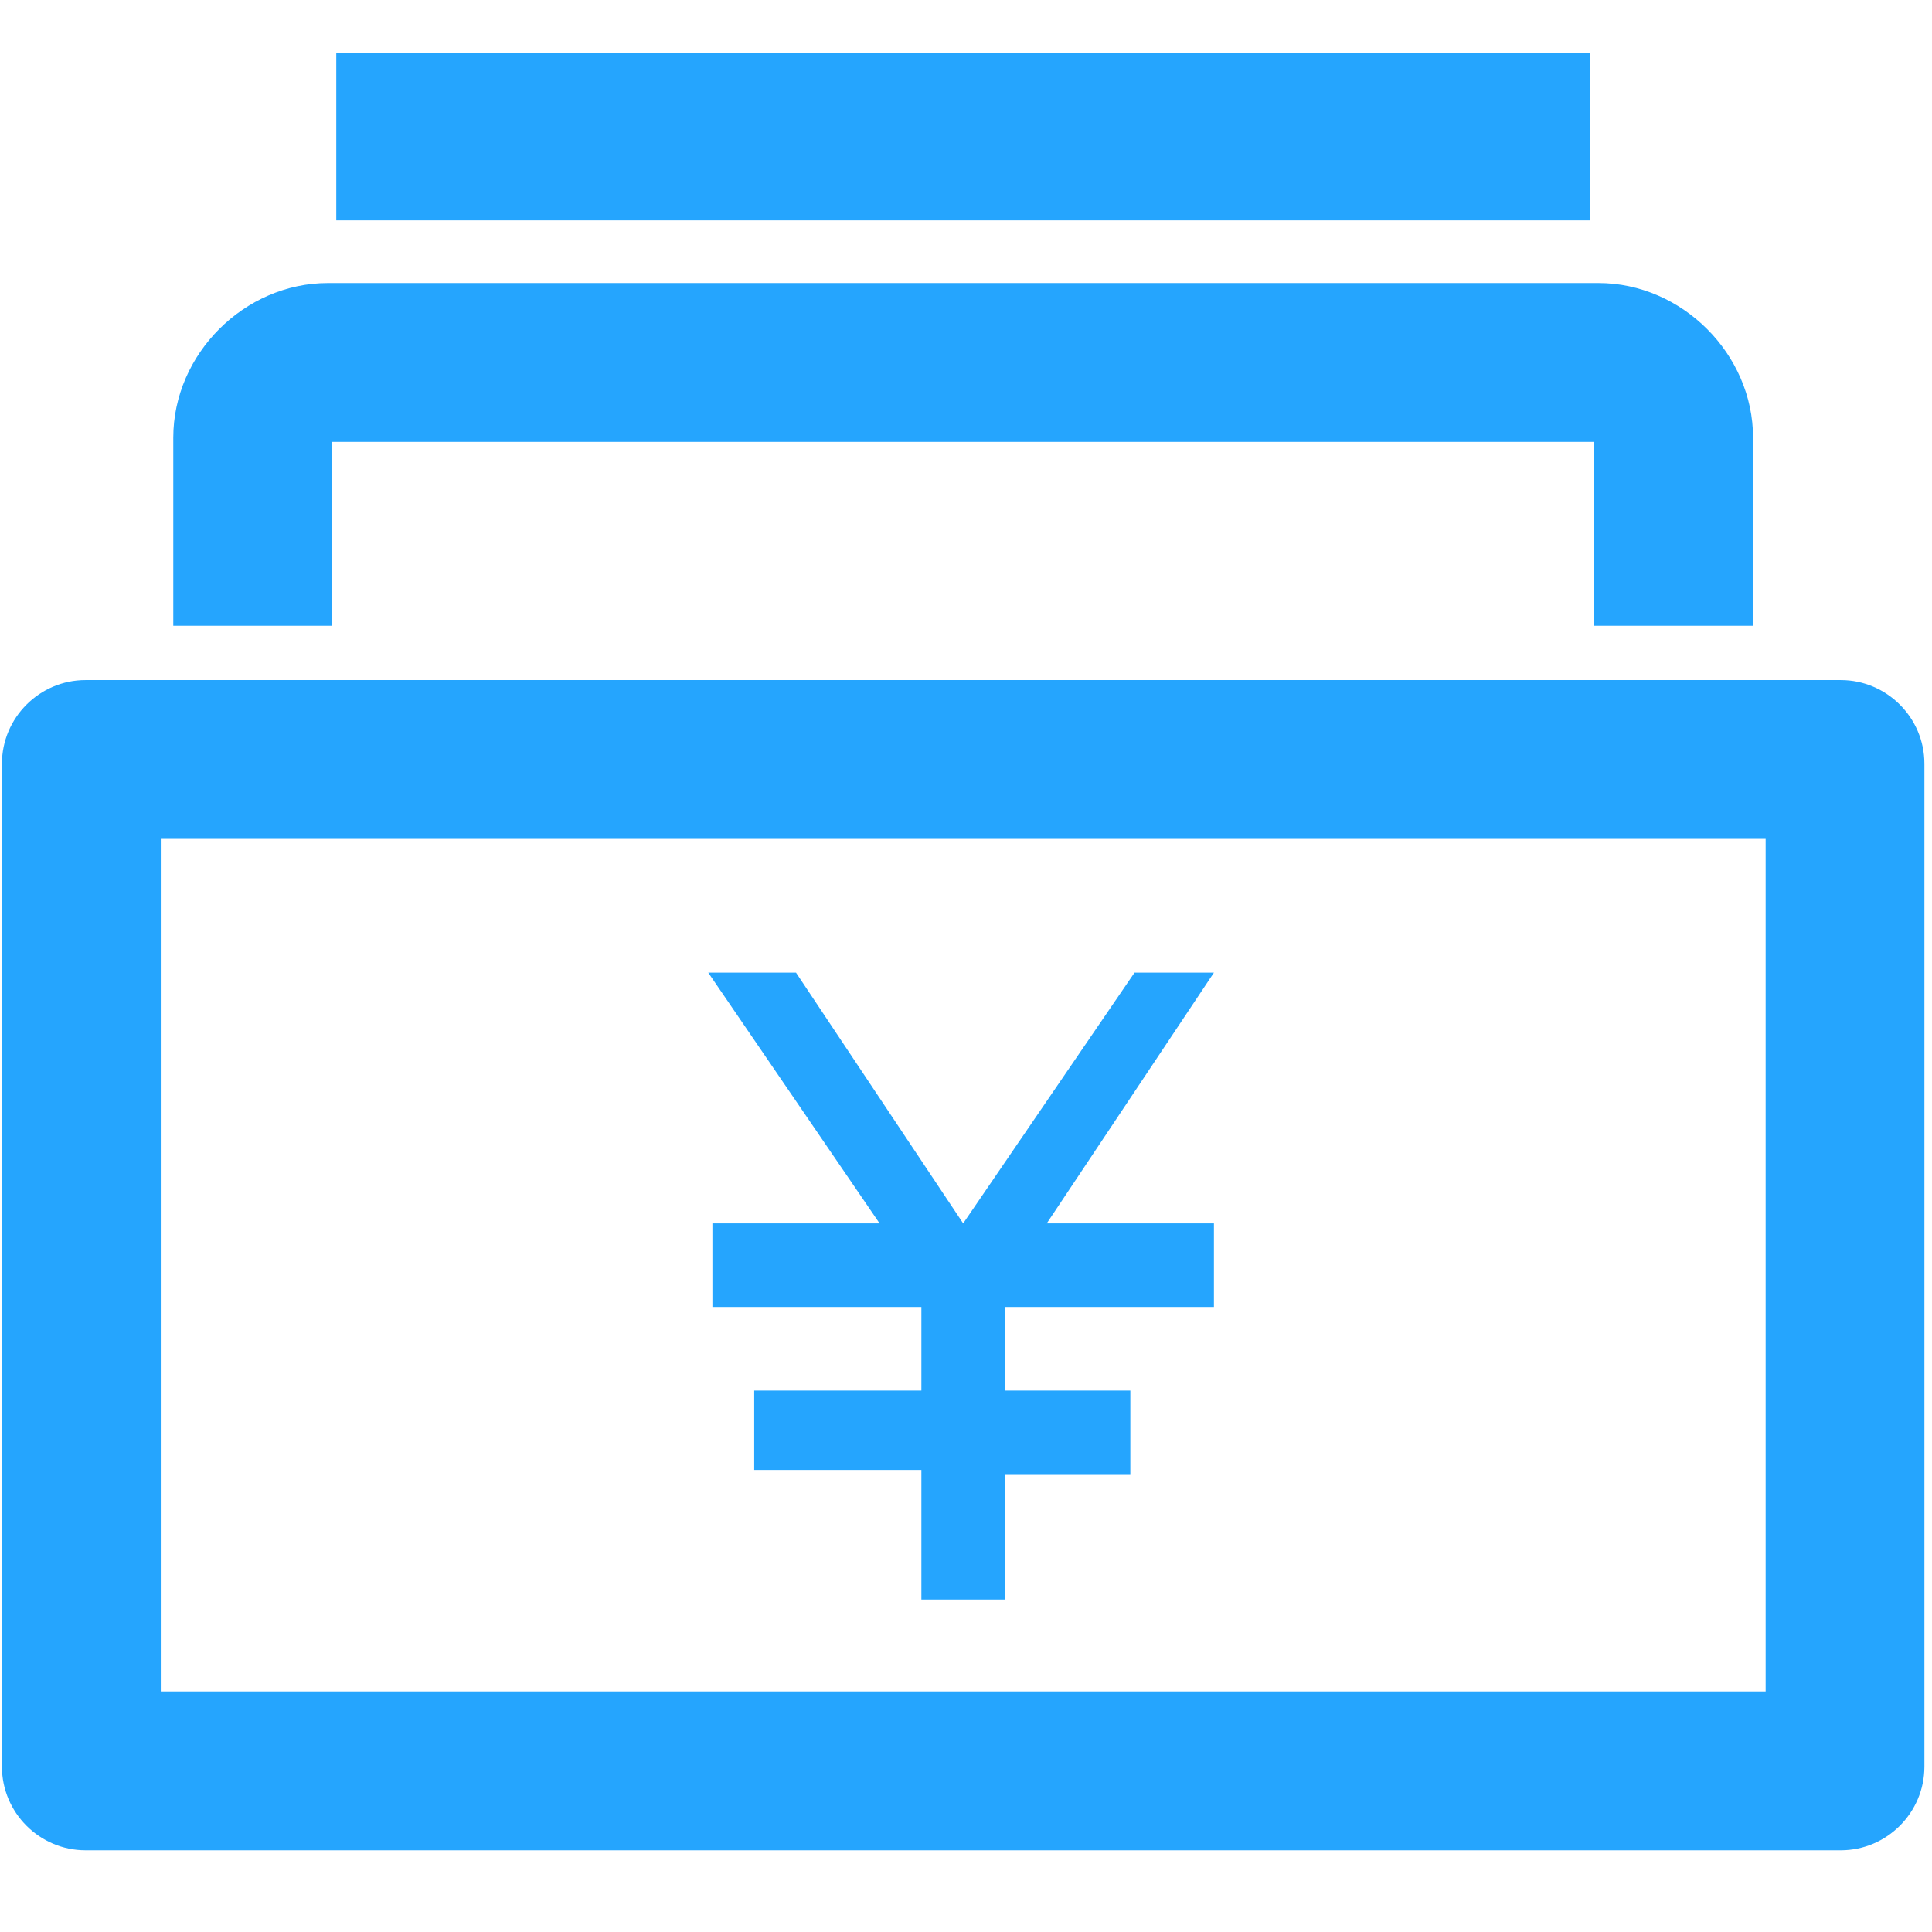
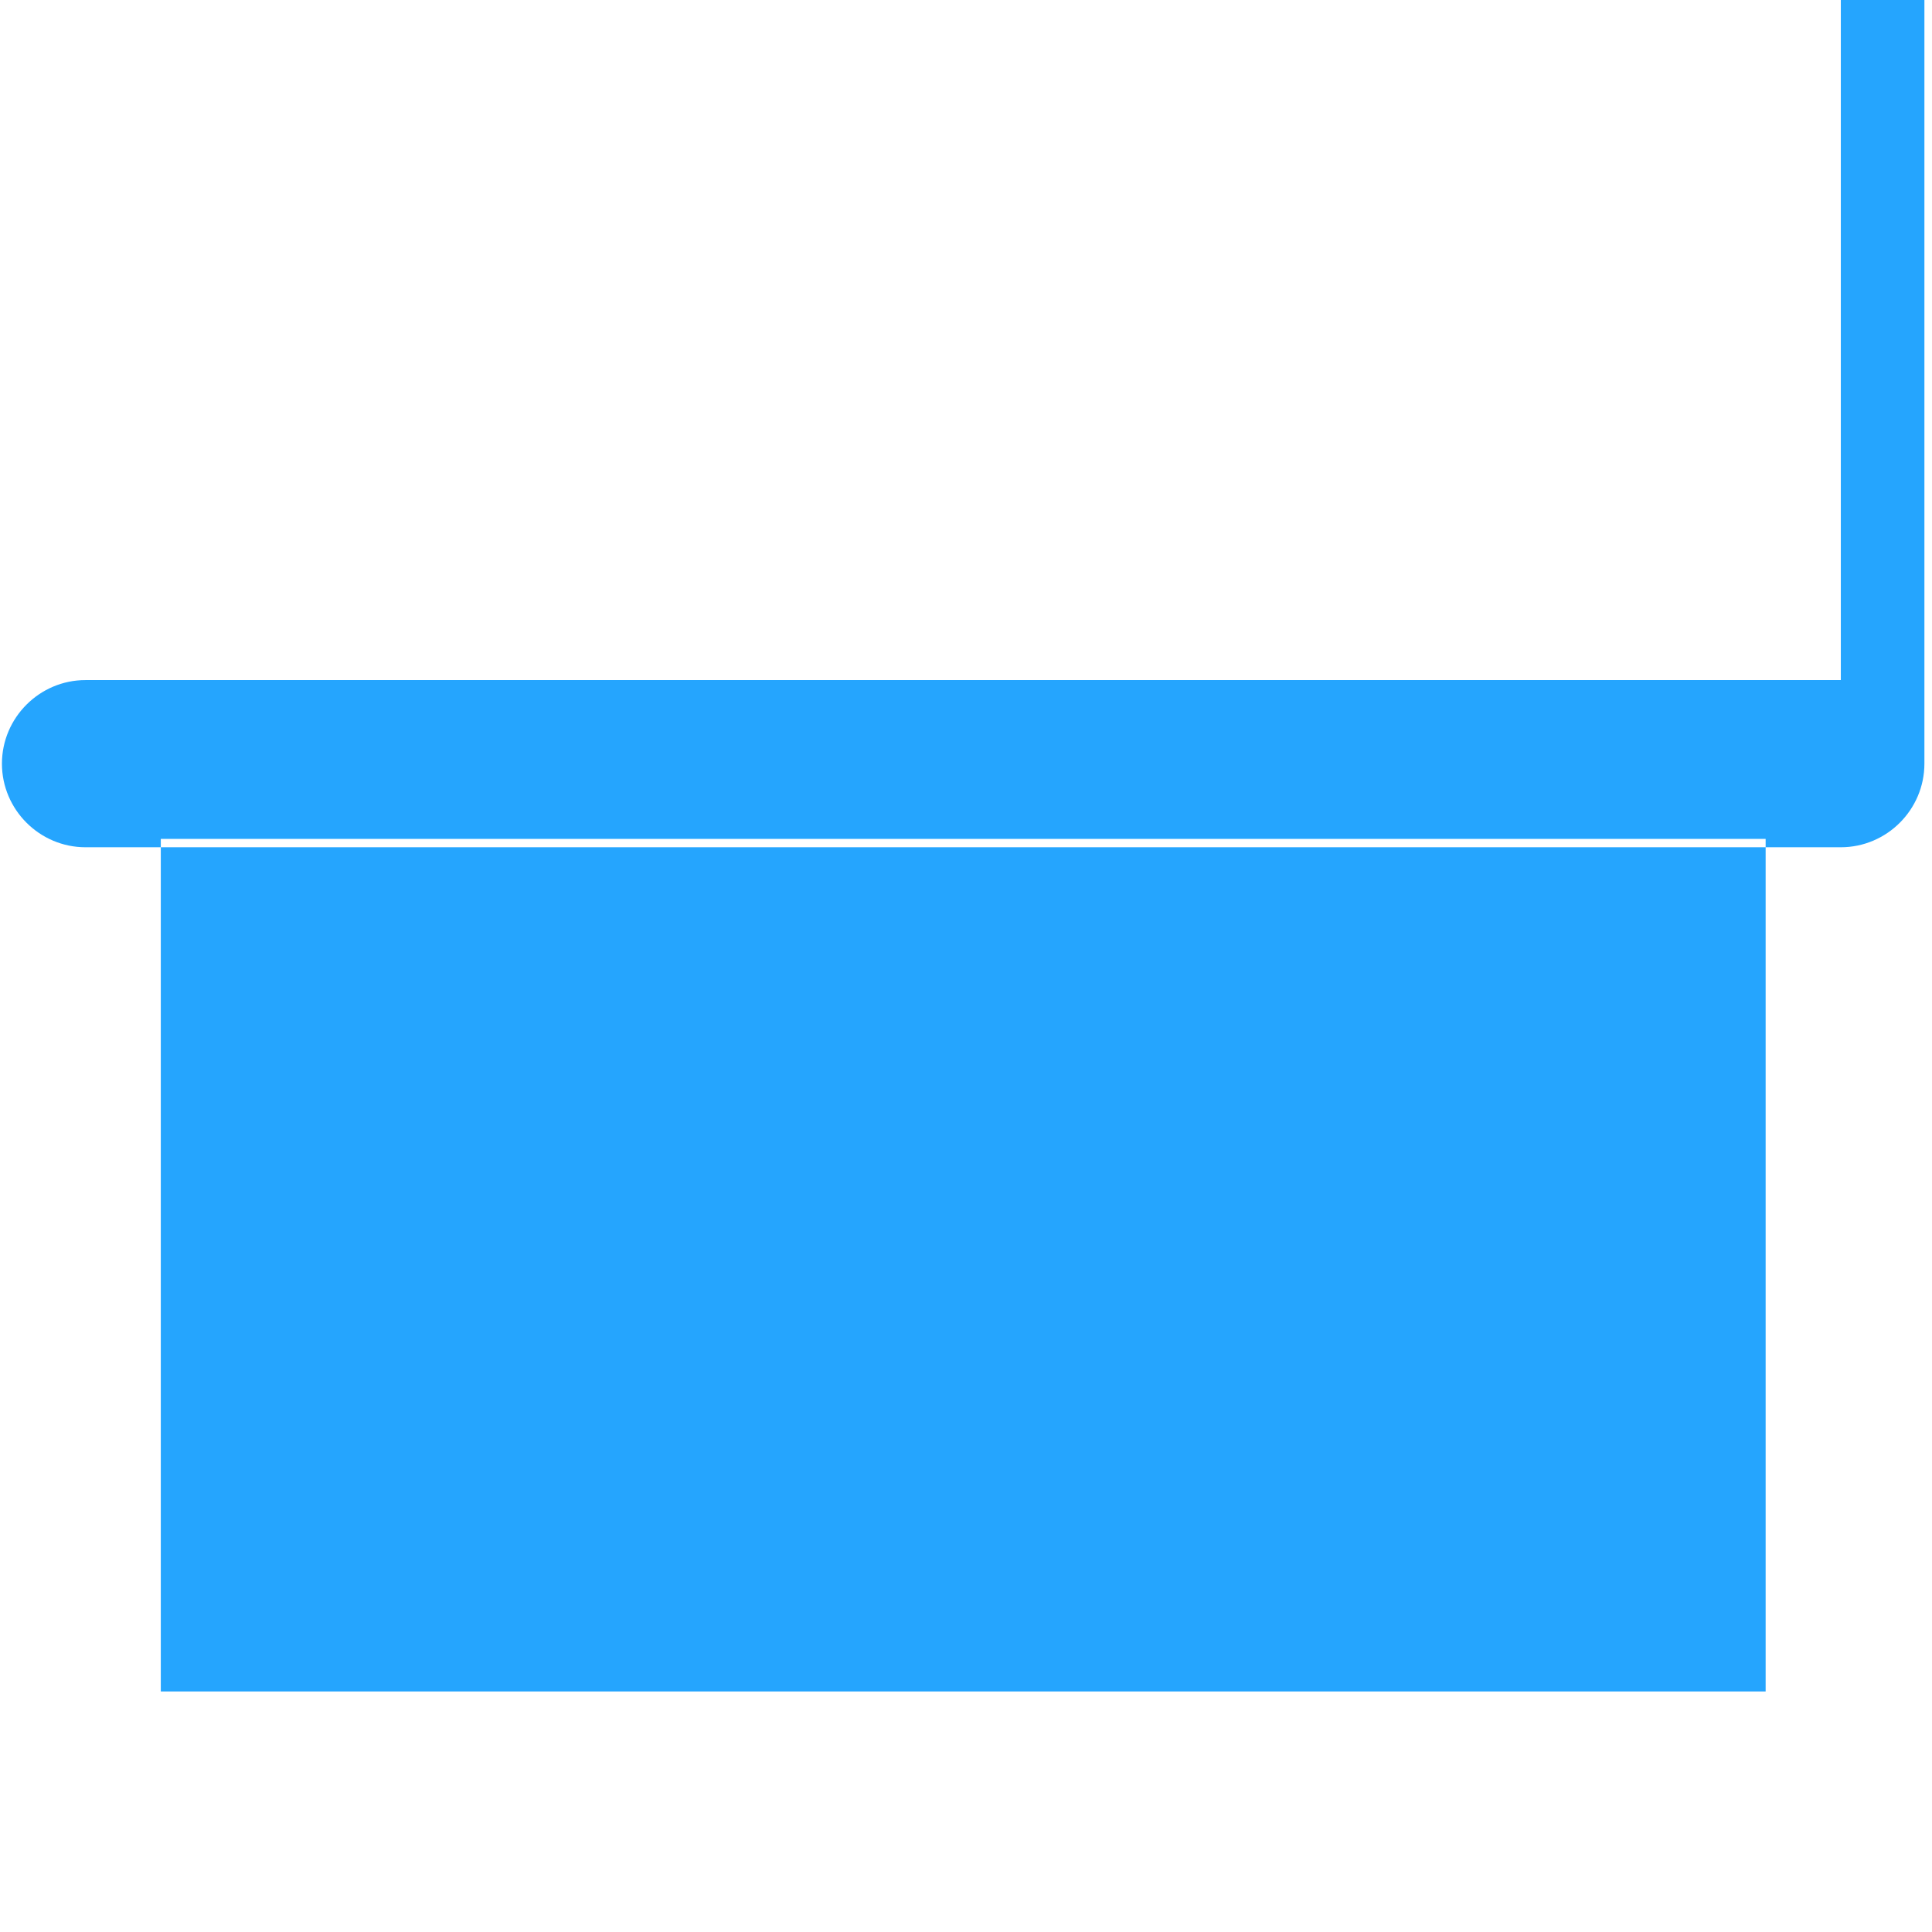
<svg xmlns="http://www.w3.org/2000/svg" t="1578562072082" class="icon" viewBox="0 0 1082 1024" version="1.1" p-id="1186" width="200" height="200">
-   <path d="M398.98 656.15v46.811h117.029v46.811h-93.623v44.471h93.623v72.558h46.811v-70.217h70.217v-46.811h-70.217v-46.811h117.029v-46.811h-93.623l93.623-140.434h-44.471l-95.963 140.434-93.623-140.434h-49.152l95.963 140.434h-93.623z m-210.651-655.36h702.171v93.623h-702.171v-93.623z m-2.341 217.673h706.853v102.985h88.942v-105.326c0-46.811-39.79-86.601-86.601-86.601H183.647c-46.811 0-86.601 39.79-86.601 86.601v105.326h88.942v-102.985z" fill="#25A5FE" p-id="1187" />
-   <path d="M1030.934 351.876h-983.04c-25.746 0-46.811 21.065-46.811 46.811v561.737c0 25.746 21.065 46.811 46.811 46.811h983.04c25.746 0 46.811-21.065 46.811-46.811v-561.737c0-25.746-21.065-46.811-46.811-46.811z m-42.13 566.418H90.053v-477.477h898.779v477.477z" fill="#25A5FE" p-id="1188" />
+   <path d="M1030.934 351.876h-983.04c-25.746 0-46.811 21.065-46.811 46.811c0 25.746 21.065 46.811 46.811 46.811h983.04c25.746 0 46.811-21.065 46.811-46.811v-561.737c0-25.746-21.065-46.811-46.811-46.811z m-42.13 566.418H90.053v-477.477h898.779v477.477z" fill="#25A5FE" p-id="1188" />
</svg>